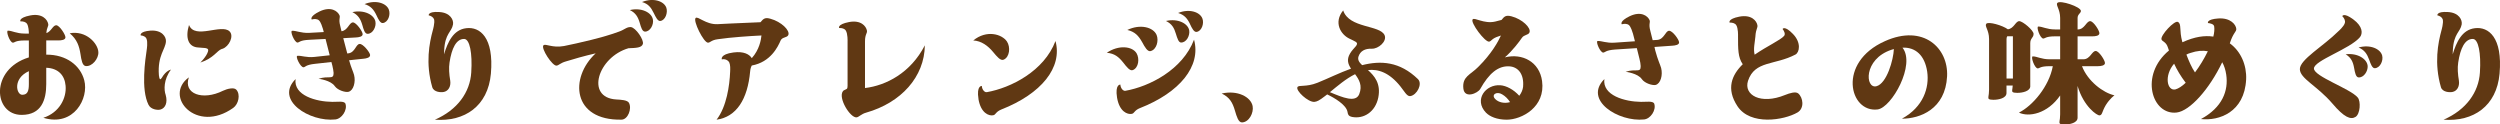
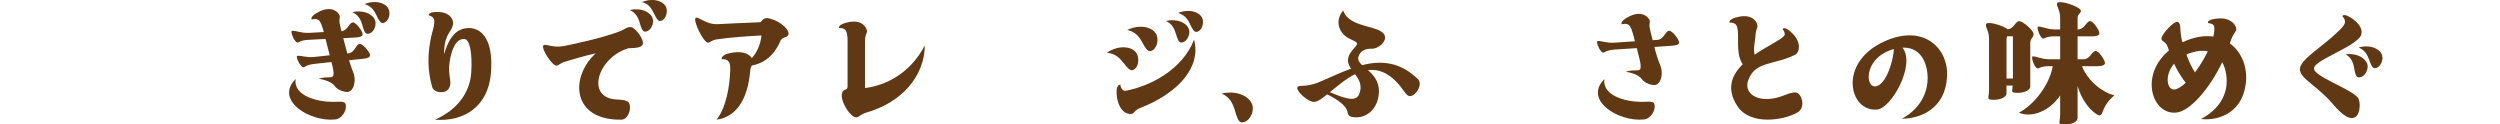
<svg xmlns="http://www.w3.org/2000/svg" id="_レイヤー_2" width="678.41" height="33.78" viewBox="0 0 678.41 33.78">
  <defs>
    <style>.cls-1{fill:#603813;}</style>
  </defs>
  <g id="_メインビジュアル">
-     <path class="cls-1" d="M7.83,15.59v-4.61h-1.13c-2.59,0-2.7.6-3.19.6-.86,0-1.99-3.26-1.35-3.26,1.12,0,2.29.79,4.54.79h1.13c0-.6-.08-1.99-.49-2.63-.34-.53-1.05-.71-1.8-.68,0,0-.56-.98,2.66-1.61,3.26-.64,4.65,1.12,4.88,2.29.15.71-.41.9-.49,2.51,1.31-.45,1.76-2.14,2.66-2.14s2.51,2.55,2.51,3.26c0,.75-1.13.86-1.91.86h-3.3v3.86c5.48-.04,9.26,2.96,10.31,6.94,1.31,4.88-2.81,12.71-11.1,10.2,4.39-1.43,6.34-5.4,6.04-8.7-.23-2.78-1.95-4.76-5.25-4.88v4.43c0,4.24-1.28,8.36-6.68,8.36-7.65,0-8.66-12.34,1.95-15.6ZM7.83,19.31c-4.43,1.99-3.41,6.41-1.8,6.41,1.46,0,1.8-1.05,1.8-2.89v-3.53ZM18.93,9.03c4.43-.82,7.65,2.74,7.76,5.1.11,1.76-1.69,4.01-3.45,3.79-.9-.11-1.16-1.65-1.39-3.19-.34-2.14-.9-4.01-2.93-5.7Z" />
-     <path class="cls-1" d="M38.17,9.59s-.38-1.05,2.66-1.28c3.15-.22,4.28,1.73,4.2,2.89-.07,2.14-2.33,3.79-1.91,9.23.15,1.2.38,1.35.79.68,1.2-2.06,2.48-2.21,2.48-2.21-2.03,2.7-1.91,5.55-1.43,6.86.6,2.1-.11,3.64-1.46,3.98-.83.19-2.55-.04-3.19-1.28-2.14-4.24-.86-12.45-.49-15,0,0,.34-2.06-.08-2.96-.23-.56-.86-.83-1.58-.9ZM64.12,24.33c1.2,1.31.6,3.94-.83,4.95-10.01,7.13-19.05-3.19-12.04-8.29-1.58,4.5,3.75,6.38,9.26,3.64,1.16-.56,3-.98,3.6-.3ZM56.43,14.02c.19-.6,0-.86-.71-.98-.52-.04-1.16-.11-1.88-.15-2.66-.11-3.64-2.48-2.55-6.11,1.58,4.05,8.85-.45,11.03,1.76,1.24,1.28-.19,4.09-1.91,4.69-.11.04-.19.04-.26.07-1.28.45-2.18,2.51-5.78,3.68,0,0,1.65-1.61,2.06-2.96Z" />
    <path class="cls-1" d="M80.21,21.45c-.6,4.46,5.59,6.15,9.94,6.19,1.28.04,3.34-.34,3.6.53.56,1.69-.98,4.05-2.74,4.24-6.98.75-16.54-5.25-10.8-10.95ZM83.85,8.92l4.01-.22-.23-.86c-.19-.6-.56-1.84-1.09-2.33-.49-.41-1.24-.41-1.95-.22,0,0-.75-.79,2.18-2.21,3.04-1.43,4.8-.07,5.33,1.01.34.71-.3,1.01.23,2.96l.34,1.43c1.73-.23,2.06-2.33,3.08-2.4.9-.04,2.63,2.44,2.66,3.15.04.75-1.09.9-1.88.94l-3.38.19,1.09,4.16.26-.04c1.84-.19,2.06-2.48,3.08-2.55.9-.11,2.78,2.25,2.85,2.96.08.75-1.01.98-1.8,1.05l-3.9.41c.56,2.03,1.12,3.11,1.35,3.98.49,1.91-.15,4.24-1.5,4.58-.79.22-2.89-.38-3.71-1.5-1.09-1.65-4.43-2.03-4.43-2.03,2.81-.94,4.09.38,4.09-1.58-.04-.53-.15-1.2-.34-1.99l-.26-.98-4.43.49c-2.55.26-2.66.9-3.11.94-.86.07-2.33-3.04-1.69-3.11,1.12-.11,2.36.53,4.61.3l4.16-.45-1.13-4.43-4.39.23c-2.59.11-2.7.71-3.19.75-.86.04-2.14-3.19-1.5-3.19,1.12-.07,2.33.64,4.58.56ZM95.62,3.29c3.19-.71,5.93.71,6.26,2.59.26,1.39-.71,3.3-2.14,3.3-.75,0-1.09-1.2-1.42-2.4-.49-1.65-1.13-2.7-2.7-3.49ZM105.53,2.65c.49,1.35-.19,3.38-1.61,3.6-.71.11-1.24-.98-1.76-2.1-.75-1.58-1.54-2.51-3.23-3.04,3.04-1.24,5.96-.26,6.6,1.54Z" />
    <path class="cls-1" d="M127.88,19.65c.34-5.25-.41-9.04-1.91-9.08-2.18-.04-3.41,2.59-3.98,6.38-.23,1.5-.11,3.19.19,4.95.22,1.61-.53,2.78-1.69,3.04-.83.19-2.78.08-3.19-1.28-1.88-6.49-.79-12,.15-15.45,0,0,.6-2.03.34-2.96-.19-.56-.79-.94-1.46-1.09,0,0-.23-1.09,2.81-.9,3.11.15,4.01,2.21,3.79,3.38-.38,2.1-2.18,2.4-2.4,7.05-.04.38-.04.71-.04,1.05,1.01-3.3,2.51-6.68,6.04-7.09,3.68-.45,7.54,2.48,6.68,12.34-.79,8.81-7.13,13.09-15.19,12.49,6.11-2.66,9.53-7.43,9.86-12.83Z" />
    <path class="cls-1" d="M170.58,13.08c-8.33,2.4-11.78,13.39-3.38,13.91,1.31.07,3.08.15,3.49.94.82,1.54-.26,4.5-2.03,4.54-13.35.26-14.18-11.36-7.01-18-3.08.71-6.23,1.61-8.03,2.18-1.61.45-1.95,1.09-2.59,1.16-1.13.15-4.31-4.73-3.56-5.51.56-.56,2.36.79,5.59.19,3.71-.75,10.76-2.33,14.89-3.9,1.54-.53,2.1-1.31,3.23-1.24,1.31.11,3.64,3.49,3.26,4.61-.34,1.01-1.8,1.05-3.86,1.13ZM177.18,5.28c.26,1.43-.75,3.3-2.14,3.3-.75,0-1.09-1.16-1.43-2.36-.49-1.65-1.13-2.74-2.7-3.49,3.19-.75,5.93.68,6.26,2.55ZM180.82,2.09c.45,1.31-.23,3.38-1.61,3.6-.71.11-1.24-1.01-1.8-2.14-.75-1.54-1.5-2.51-3.19-3,3.04-1.24,5.96-.26,6.6,1.54Z" />
    <path class="cls-1" d="M188.78,4.87c.6-.56,2.74,1.8,5.89,1.69,0,0,5.66-.3,11.7-.53.83-1.01,1.27-1.35,2.7-.94,2.93.79,5.4,3.19,4.84,4.43-.34.75-1.61.49-2.06,1.43-.75,1.73-2.7,5.89-7.84,6.83-.19.34-.38.79-.45,1.61-.68,7.54-3.71,12.34-9.11,13.09,2.74-3.53,3.53-9.3,3.68-12.98.04-.86.08-1.84-.23-2.55-.3-.56-1.09-1.05-2.03-.83,0,0-.56-1.39,3.15-1.88,2.85-.38,4.35.53,4.99,1.54,2.06-2.29,2.51-4.99,2.62-6.15-3.19.15-8.25.49-11.81,1.01-1.84.23-2.06.94-2.7.94-1.16.04-4.16-6-3.34-6.71Z" />
    <path class="cls-1" d="M228.99,24.52c.71-.41,1.01-.22,1.01-1.2v-12.11s.08-2.06-.49-2.93c-.34-.53-1.05-.71-1.8-.68,0,0-.56-.98,2.66-1.61,3.26-.64,4.65,1.12,4.88,2.29.15.79-.52.94-.52,2.93v12.68c5.7-.68,12.38-4.09,16.24-11.59-.11,8.55-6.41,15.56-15.94,18.27-1.28.34-1.95,1.2-2.59,1.28-1.73.15-5.06-5.25-3.71-7.09.07-.11.15-.19.26-.23Z" />
-     <path class="cls-1" d="M264.11,10.98c3.6-2.96,7.8-1.73,9.15.3.98,1.5.75,4.2-.9,4.91-.86.38-1.84-.86-2.85-2.06-1.39-1.69-3.19-3.04-5.4-3.15ZM265.53,26.88c-.6-3.71.9-3.56.9-3.56.04.98.75,1.8,1.35,1.69,6.56-1.16,15.57-5.74,18.64-13.88,1.95,7.2-3.86,14.33-14.67,18.57-1.65.68-1.46,1.43-2.25,1.58-1.16.23-3.34-.6-3.98-4.39Z" />
    <path class="cls-1" d="M300.35,14.32c3.19-2.18,6.86-1.8,8.06.11.86,1.43.6,3.94-.98,4.58-.79.34-1.69-.83-2.59-1.99-1.28-1.61-2.4-2.51-4.5-2.7ZM309.36,29.32c-1.65.68-1.46,1.43-2.25,1.58-1.16.22-3.34-.6-3.98-4.39-.6-3.71.9-3.56.9-3.56.04.98.75,1.8,1.35,1.69,6.56-1.16,15.56-5.74,18.64-13.88,1.95,7.2-3.86,14.33-14.67,18.57ZM313.86,9.48c.64,1.54,0,4.01-1.65,4.39-.83.19-1.54-1.09-2.25-2.4-1.01-1.8-1.99-2.85-4.05-3.34,3.53-1.69,7.05-.75,7.95,1.35ZM316.41,5.69c3.23-.75,5.96.68,6.3,2.55.23,1.43-.75,3.3-2.18,3.3-.71.04-1.05-1.16-1.43-2.36-.49-1.65-1.09-2.7-2.7-3.49ZM322.93,6.52c-.75-1.54-1.54-2.48-3.23-3,3.04-1.24,5.96-.26,6.6,1.54.49,1.31-.19,3.38-1.58,3.6-.71.11-1.28-1.01-1.8-2.14Z" />
    <path class="cls-1" d="M337.03,33.22c-.98,0-1.43-1.58-1.91-3.19-.64-2.21-1.46-3.64-3.6-4.65,4.28-.98,7.91.9,8.4,3.41.34,1.88-1.01,4.39-2.89,4.43Z" />
    <path class="cls-1" d="M352.07,23.66c.38-.71,2.25.07,5.44-1.2,2.89-1.16,5.96-2.7,9.11-3.83-.79-1.2-1.24-2.44-.3-4.05.98-1.73,2.66-2.48,1.58-3.23-.45-.26-1.01-.53-1.65-.83-2.44-1.12-4.43-4.43-1.76-7.69,1.61,4.91,10.05,3.9,11.25,6.75.67,1.65-1.69,3.71-3.49,3.64-1.88-.07-3.11.64-3.6,2.1-.3.9.19,1.61.98,2.36,5.06-1.28,10.2-1.01,15.15,3.79,1.31,1.28-.26,4.31-2.06,4.61-.9.19-1.69-1.39-2.7-2.63-3-3.75-6-4.76-8.81-4.43,1.72,1.54,3.56,3.6,2.81,7.43-.79,3.94-3.98,5.89-7.09,5.29-1.12-.23-1.16-.79-1.27-1.39-.34-1.88-3.45-3.75-5.51-4.73-.23.15-.45.34-.64.49-1.5,1.16-2.1,1.46-2.85,1.54-1.69.11-5.1-3.04-4.58-4.01ZM360.89,25.01c3.56,1.5,6.98,2.89,7.95.56.94-2.36-.04-3.98-1.12-5.44-2.51,1.24-4.84,3.26-6.83,4.88Z" />
-     <path class="cls-1" d="M413.31,23.51c.3-3.45-1.39-5.4-3.79-5.51-3.04-.15-5.51,1.99-7.84,6.15-.67,1.16-4.28,2.74-4.58-.15-.34-3.26,1.95-3.71,4.01-5.81,3.68-3.64,5.44-6.9,6.19-8.55l-.67.23c-1.8.56-1.88,1.28-2.51,1.43-1.12.22-5.18-5.18-4.5-6.04.49-.64,3.04,1.28,6.08.6,0,0,.83-.19,1.76-.45.79-1.01,1.24-1.35,2.7-.98,2.93.75,5.4,3.15,4.88,4.39-.34.75-1.46.56-2.06,1.46-.68,1.01-2.55,3.49-4.61,5.29,4.76-1.2,9.38,1.24,10.09,6.41.98,7.09-5.55,10.5-9.6,10.5-2.66,0-4.61-.86-5.63-1.91-3.34-3.49-.08-7.76,3.94-7.43,1.54.11,3.56,1.13,5.1,2.85.53-.68.94-1.54,1.05-2.48ZM409.78,27.71c-.56-.86-1.28-1.61-2.14-2.1-1.5-.94-3.11.11-1.84,1.31.86.86,2.44,1.24,3.98.79Z" />
    <path class="cls-1" d="M433.53,11.13c1.12-.07,2.33.6,4.58.45l5.55-.38-.53-2.06c-.19-.6-.56-1.84-1.09-2.33-.49-.41-1.24-.41-1.95-.22,0,0-.75-.79,2.18-2.21,3.04-1.43,4.8-.08,5.33,1.01.34.71-.3,1.01.23,2.96l.64,2.55,1.24-.07c1.88-.15,2.18-2.4,3.19-2.48.94-.07,2.7,2.36,2.74,3.11.08.71-1.05.9-1.84.94l-4.84.34.23,1.01c.67,2.51,1.31,3.75,1.58,4.69.49,1.91-.11,4.24-1.5,4.61-.79.19-2.89-.41-3.71-1.54-1.09-1.65-4.43-2.03-4.43-2.03,2.81-.94,4.13.41,4.09-1.54-.04-.56-.11-1.2-.34-2.03l-.71-2.85-5.89.38c-2.59.19-2.7.79-3.19.83-.86.07-2.18-3.11-1.54-3.15ZM435.37,21.45c-.6,4.46,5.59,6.15,9.94,6.19,1.28.04,3.34-.34,3.6.53.56,1.69-.98,4.05-2.74,4.24-6.98.75-16.54-5.25-10.8-10.95Z" />
    <path class="cls-1" d="M476.37,9.74c-.15,1.76-.64,3.56-.22,5.1,3.38-2.33,7.05-3.98,7.99-5.1.41-.49.04-1.28-.41-1.88,0,0,.53-1.01,2.81,1.35,2.33,2.4,1.76,5.03.68,5.59-5.63,2.96-11.03,1.61-12.87,7.13-1.24,3.86,3.45,6.53,10.01,3.86,1.31-.53,2.89-1.01,3.6-.45,1.35,1.13,1.76,4.05-.19,5.18-3.68,2.14-12.79,3.6-16.28-1.69-3.15-4.76-1.54-8.48,1.43-11.4-1.31-1.88-1.28-4.09-1.28-7.69,0,0,.08-2.06-.49-2.93-.34-.52-1.09-.71-1.8-.68,0,0-.56-.98,2.63-1.61,3.3-.64,4.69,1.13,4.91,2.29.15.79-.38.94-.53,2.93Z" />
    <path class="cls-1" d="M511.49,11.17c10.43-4.69,17.25,1.84,16.88,9.53-.45,8.96-7.39,11.51-12.26,11.51,5.81-3.15,7.5-8.44,6.86-12.79-.67-4.39-3.15-6.64-6.71-6.49,3.64,4.54-2.92,16.28-6.75,16.77-7.65.94-11.03-12.75,1.99-18.53ZM509.2,23.4c2.81-.75,4.61-7.16,4.73-10.09-.19.04-.41.11-.64.19-7.69,2.55-7.16,10.69-4.09,9.9Z" />
    <path class="cls-1" d="M550.95,23.36c0,1.39-2.1,1.84-3.53,1.84-.6,0-1.05-.08-1.2-.19-.38-.26-.11-.6-.04-1.8h-1.69v2.03c0,1.39-2.1,1.84-3.53,1.84-.6,0-1.05-.07-1.2-.19-.45-.3,0-.75,0-2.55v-13.76c0-2.44-1.28-3.49-.75-4.13.56-.68,4.46.45,5.85,1.5,1.65-.19,2.1-2.21,3.08-2.21s3.9,2.51,3.9,3.45c0,1.12-.9,1.09-.9,2.55v11.63ZM546.23,21.33v-11.48h-1.54c-.11.19-.19.41-.19.71v10.76h1.73ZM564.98,17.96c1.54,4.05,5.74,7.24,8.81,7.91,0,0-1.24.86-2.36,2.66-1.09,1.84-.9,2.7-1.69,2.78-.64.08-4.31-2.36-5.96-7.99v8.63c0,1.39-2.1,1.84-3.53,1.84-.6,0-1.05-.08-1.2-.19-.45-.34,0-.75,0-2.55v-5.14c-3.45,4.99-8.51,5.93-11.18,4.65,3.79-1.91,8.18-7.16,9.19-12.6h-.86c-2.59,0-2.74.6-3.23.6-.86,0-1.99-3.26-1.35-3.26,1.16,0,2.29.79,4.58.79h2.85v-6.23h-1.35c-2.59,0-2.74.6-3.23.6-.86,0-1.99-3.26-1.35-3.26,1.16,0,2.29.79,4.58.79h1.35v-3.11c0-2.4-1.27-3.49-.75-4.09.71-.83,6.38,1.05,6.38,2.18,0,.64-.9.86-.9,1.91v3.11h.07c1.84,0,2.29-2.25,3.34-2.25.9,0,2.51,2.55,2.51,3.26,0,.75-1.12.86-1.91.86h-4.01v6.23h1.58c1.84,0,2.29-2.25,3.34-2.25.9,0,2.51,2.55,2.51,3.26s-1.12.86-1.91.86h-4.31Z" />
    <path class="cls-1" d="M588.58,13.72c-.08-.22-.19-.49-.26-.75-.49-1.65-1.54-1.65-1.76-2.25-.41-1.05,3.56-5.33,4.46-4.76,1.05.6.26,2.1,1.2,5.51,3.38-1.54,6.04-1.88,8.4-1.54.26-1.05.34-1.99.23-2.74-.08-.64-.98-.86-1.69-.94,0,0-.45-1.01,2.81-1.24,3.34-.22,4.8,1.69,4.88,2.85.04.79-.83.98-1.76,3.9,3,2.18,4.61,5.93,4.43,9.79-.45,8.96-7.39,11.29-12.26,10.76,5.81-3.15,7.5-7.69,6.86-12.04-.19-1.31-.56-2.44-1.09-3.38-3.49,7.31-8.78,13.24-12.38,13.65-6.71.75-10.13-10.2-2.06-16.84ZM590.34,24.26c.83-.23,1.8-.86,2.78-1.8-1.39-1.84-2.36-3.49-3.15-5.18-2.78,3.26-1.91,7.5.38,6.98ZM593.31,14.81c.64,1.69,1.43,3.53,2.33,4.84,1.31-1.73,2.51-3.75,3.49-5.74-1.35-.26-2.93-.15-4.69.45-.41.11-.79.26-1.12.45Z" />
    <path class="cls-1" d="M636.32,6.18c.15-.6-.19-1.28-.71-1.8,0,0,.34-1.05,2.96.86,2.7,1.99,2.59,3.9,1.84,4.84-2.7,3.23-12.49,6.34-12.49,8.51s9.86,5.44,11.89,7.88c.86,1.01.68,4.46-.6,5.25-1.31.83-3.08.15-6.26-3.6-4.2-4.91-8.85-6.79-8.85-9.38s6.41-6.23,10.43-10.24c0,0,1.58-1.35,1.8-2.33ZM636.54,14.73c3.23-.41,5.81,1.28,5.96,3.19.08,1.43-1.09,3.23-2.51,3.08-.71-.08-.94-1.31-1.16-2.51-.3-1.73-.83-2.85-2.29-3.75ZM642.92,16.23c-.6-1.61-1.28-2.66-2.89-3.34,3.15-.9,5.96.38,6.41,2.21.34,1.39-.56,3.34-1.99,3.41-.71.04-1.12-1.12-1.54-2.29Z" />
-     <path class="cls-1" d="M672.96,19.65c.34-5.25-.41-9.04-1.91-9.08-2.18-.04-3.41,2.59-3.98,6.38-.23,1.5-.11,3.19.19,4.95.22,1.61-.53,2.78-1.69,3.04-.83.19-2.78.08-3.19-1.28-1.88-6.49-.79-12,.15-15.45,0,0,.6-2.03.34-2.96-.19-.56-.79-.94-1.46-1.09,0,0-.22-1.09,2.81-.9,3.11.15,4.01,2.21,3.79,3.38-.38,2.1-2.18,2.4-2.4,7.05-.04.38-.04.71-.04,1.05,1.01-3.3,2.51-6.68,6.04-7.09,3.68-.45,7.54,2.48,6.68,12.34-.79,8.81-7.13,13.09-15.19,12.49,6.11-2.66,9.53-7.43,9.86-12.83Z" />
  </g>
</svg>